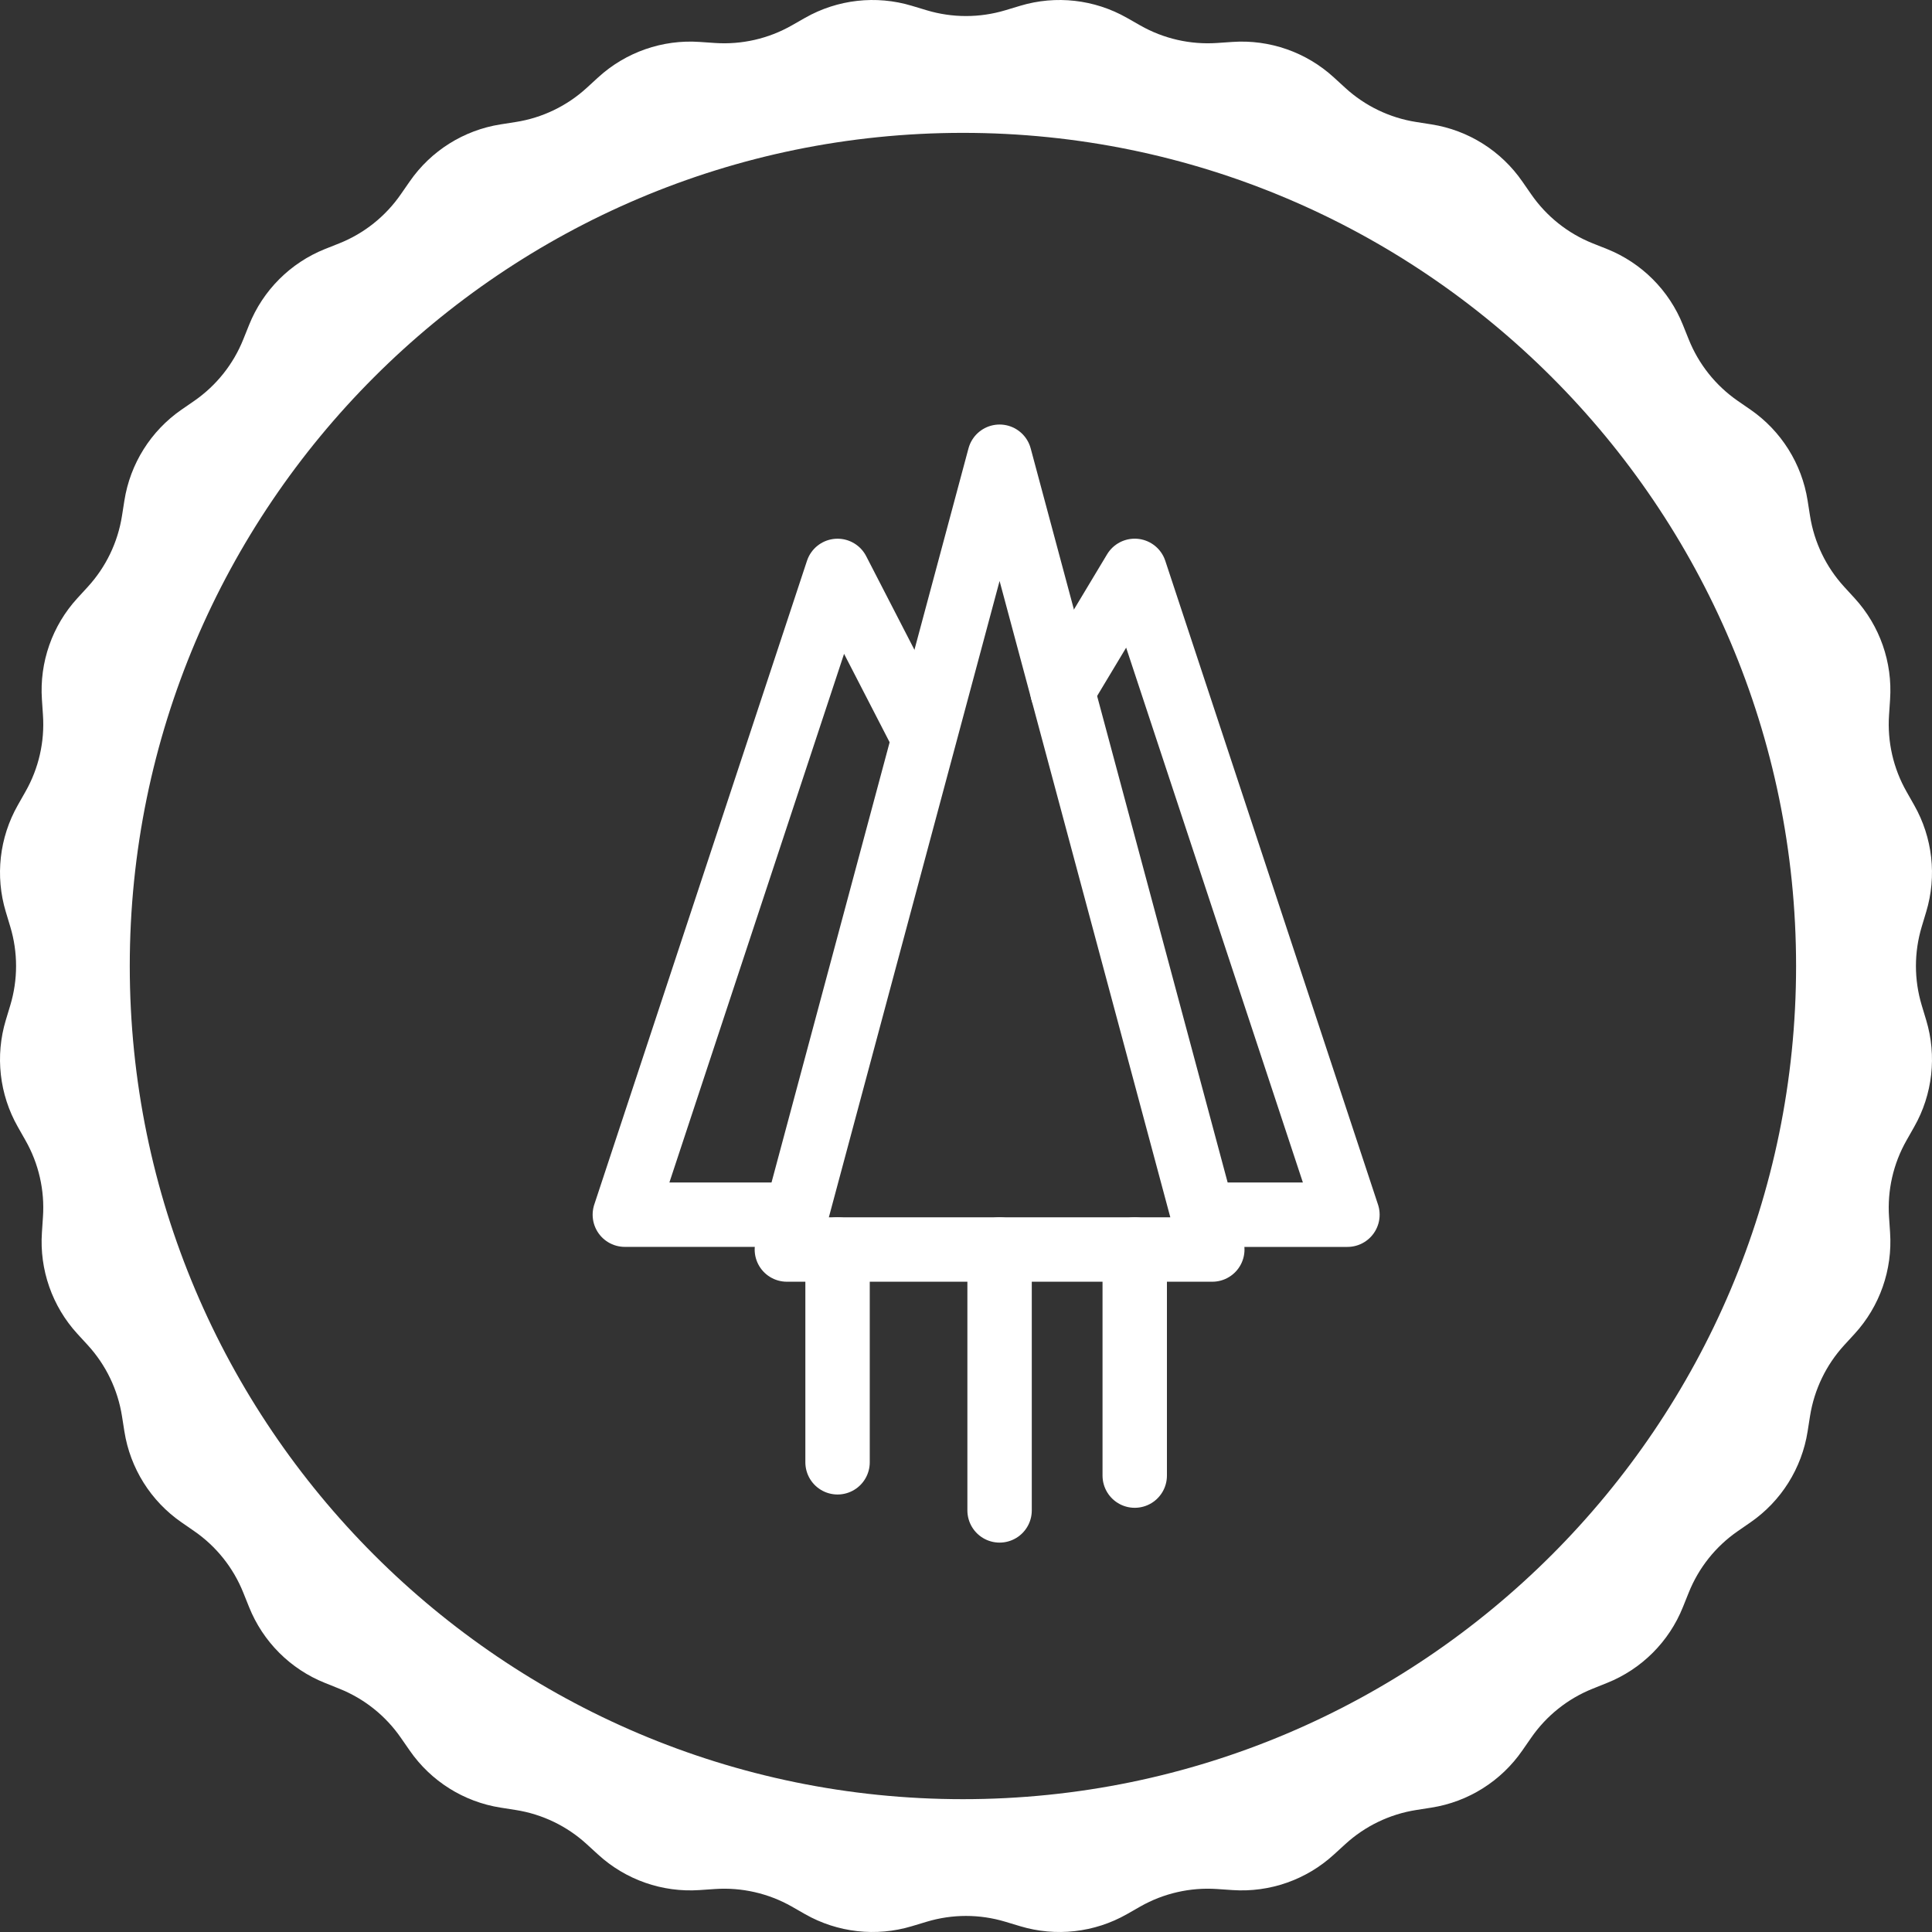
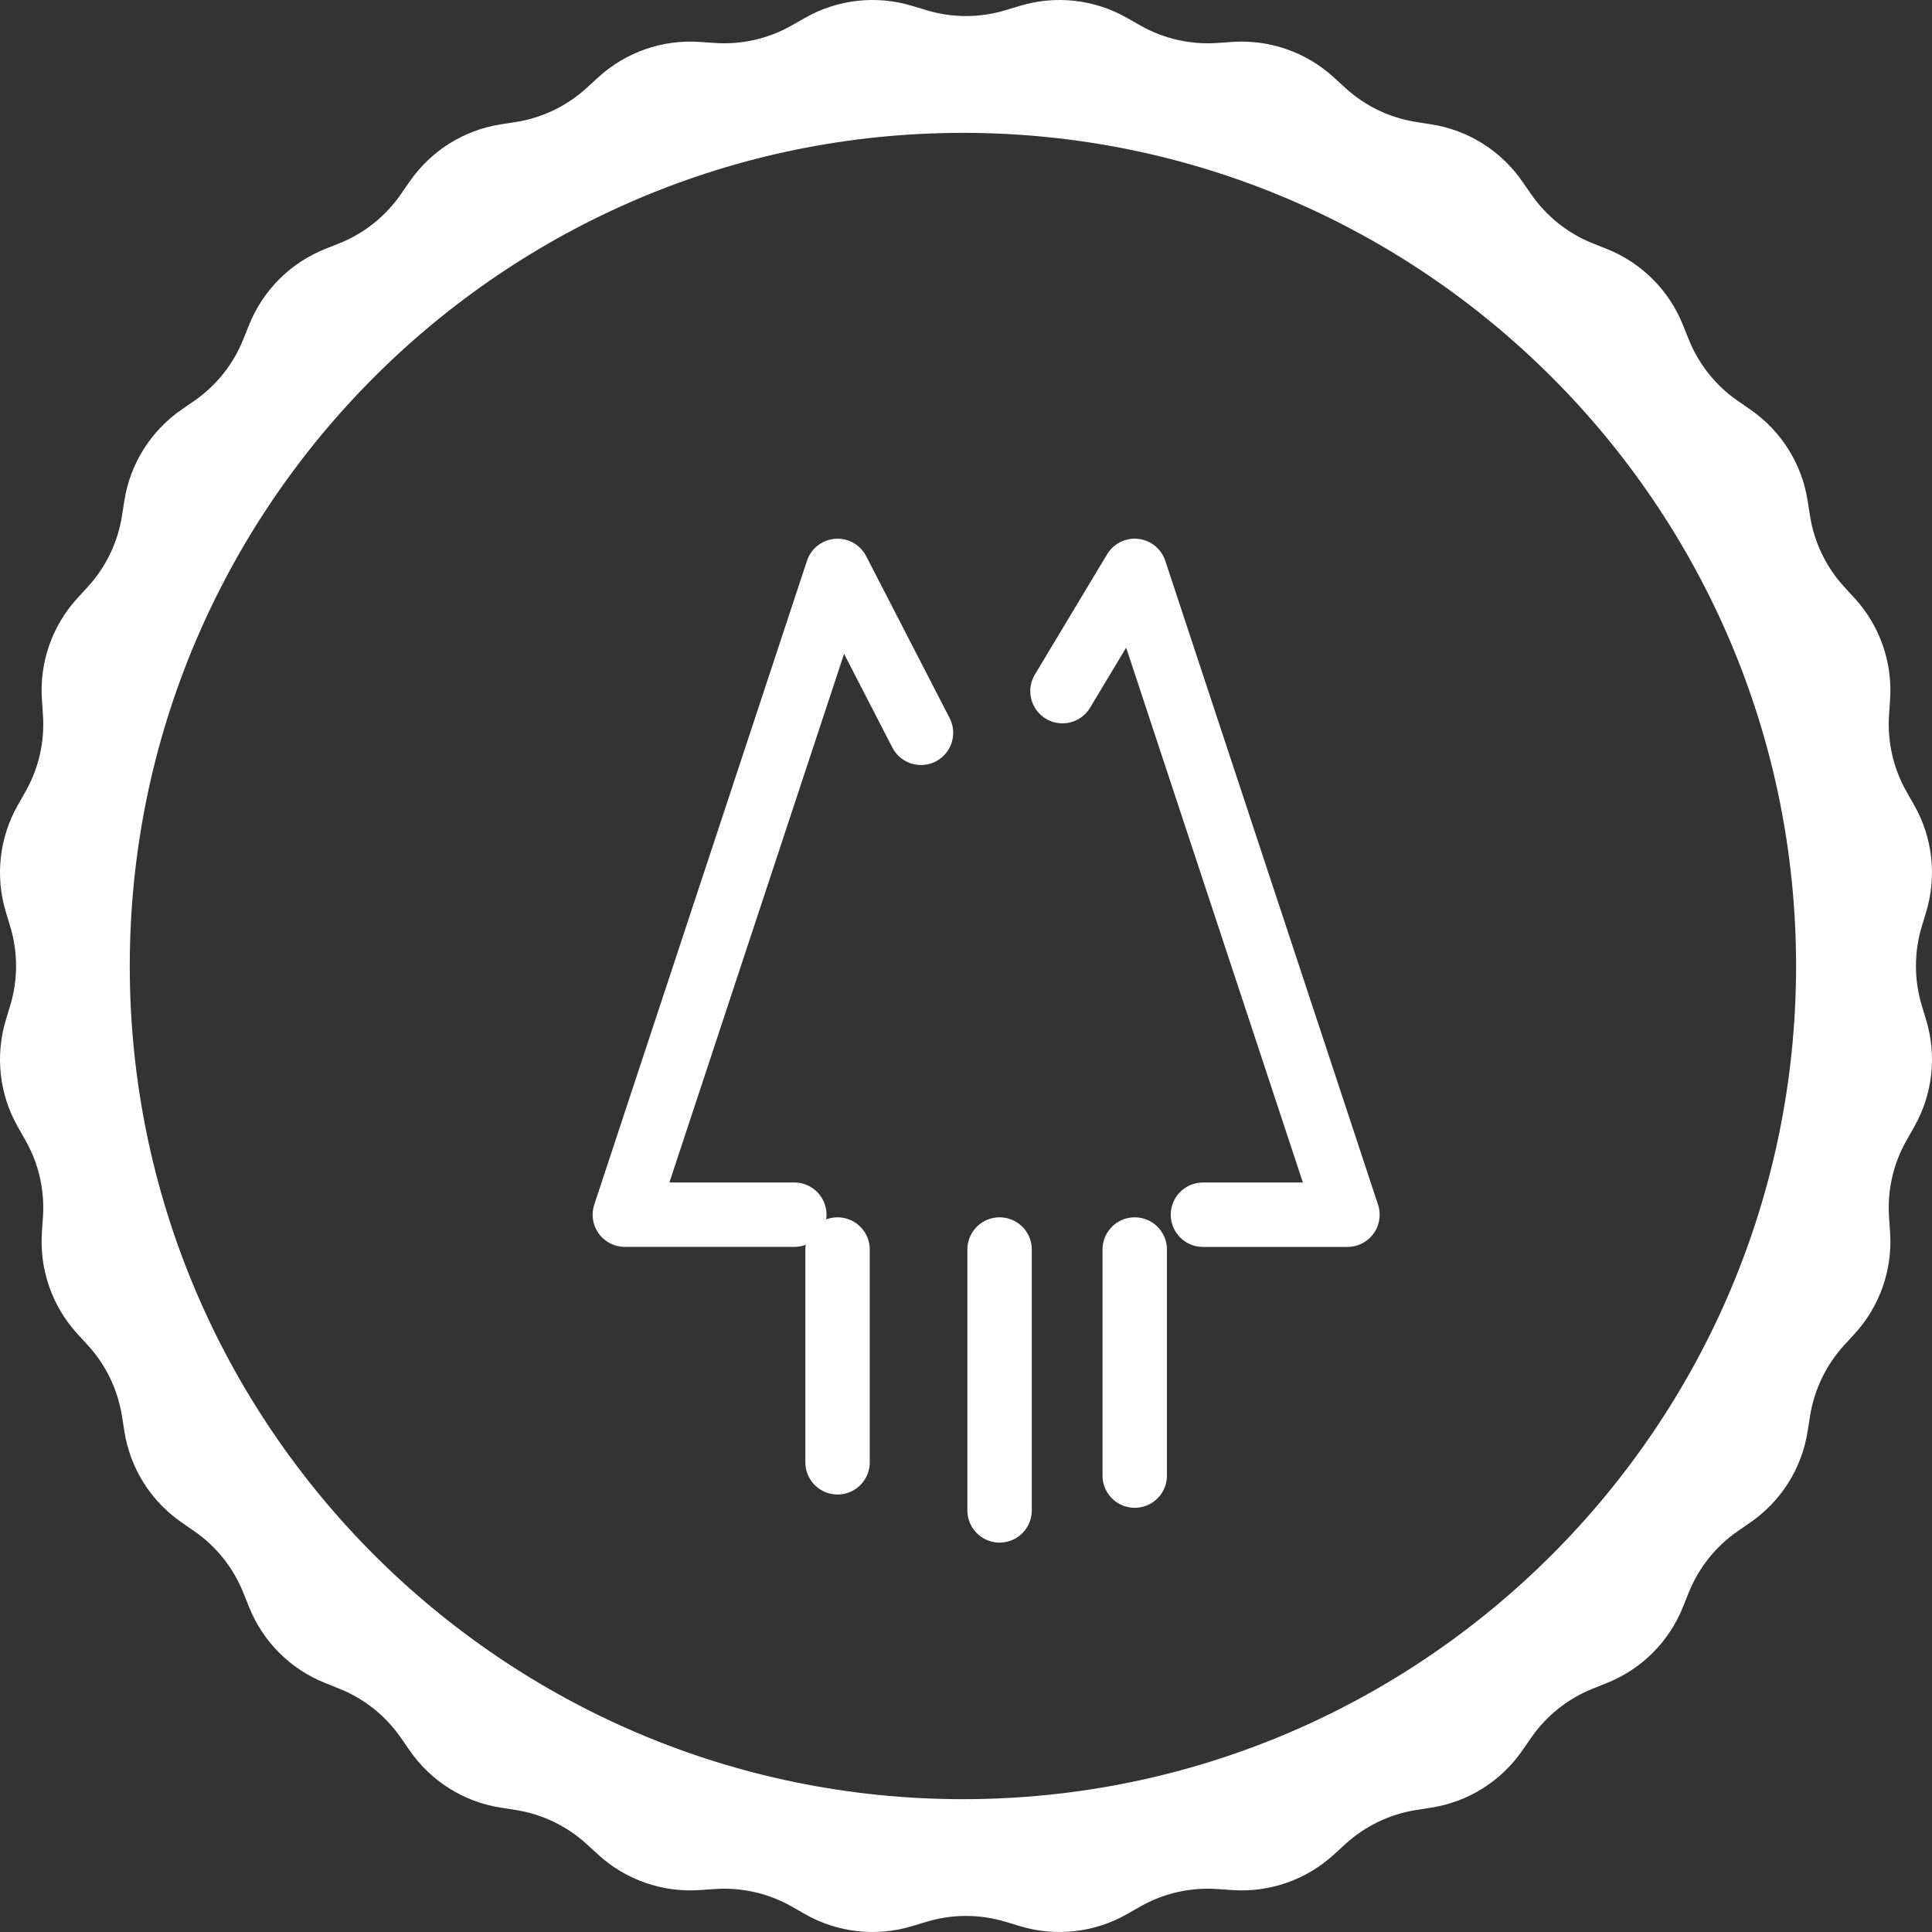
<svg xmlns="http://www.w3.org/2000/svg" width="60px" height="60px" viewBox="0 0 60 60" version="1.1">
  <rect x="0" y="0" width="60" height="60" fill="#333333" stroke="none" />
  <title>certfied</title>
  <desc>Created with Sketch.</desc>
  <defs />
  <g id="1920" stroke="none" stroke-width="1" fill="none" fill-rule="evenodd">
    <g id="Hello" transform="translate(-475, -1426)">
      <g id="certfied" transform="translate(475, 1426)">
        <g id="Group-10" transform="translate(18.545, 14.182)" stroke="#FFFFFF" stroke-width="2" stroke-linecap="round" stroke-linejoin="round">
-           <polygon id="Stroke-1" points="12.498 0.002 19.104 24.623 5.892 24.623" />
          <path d="M12.498,24.623 L12.498,32.725" id="Stroke-2" />
          <polyline id="Stroke-3" points="14.451 7.282 16.694 3.547 23.301 23.542 18.814 23.542" />
          <path d="M16.695,24.623 L16.695,31.644" id="Stroke-4" />
          <polyline id="Stroke-5" points="6.123 23.541 0.86 23.541 7.466 3.548 10.057 8.576" />
          <path d="M7.466,24.623 L7.466,31.231" id="Stroke-6" />
        </g>
        <g id="Group-12" fill="#FFFFFF">
          <g id="Group-9">
            <path d="M30,57.953 C14.562,57.953 2.047,45.438 2.047,30 C2.047,14.562 14.562,2.048 30,2.048 C45.438,2.048 57.953,14.562 57.953,30 C57.953,45.438 45.438,57.953 30,57.953 L30,57.953 Z M59.681,31.221 C59.441,30.425 59.441,29.576 59.681,28.779 L59.82,28.317 C60.154,27.209 60.019,26.012 59.447,25.005 L59.209,24.585 C58.798,23.862 58.609,23.035 58.666,22.205 L58.698,21.724 C58.777,20.569 58.379,19.431 57.597,18.578 L57.271,18.222 C56.71,17.609 56.342,16.844 56.212,16.022 L56.137,15.546 C55.957,14.402 55.316,13.382 54.364,12.723 L53.967,12.449 C53.283,11.975 52.754,11.312 52.445,10.54 L52.265,10.092 C51.835,9.017 50.983,8.165 49.908,7.734 L49.46,7.556 C48.688,7.247 48.025,6.717 47.552,6.033 L47.277,5.637 C46.618,4.684 45.598,4.043 44.455,3.863 L43.978,3.788 C43.157,3.659 42.392,3.29 41.779,2.729 L41.423,2.403 C40.568,1.621 39.431,1.223 38.276,1.302 L37.795,1.335 C36.965,1.391 36.137,1.202 35.414,0.791 L34.996,0.553 C33.989,-0.019 32.791,-0.154 31.682,0.18 L31.22,0.319 C30.425,0.558 29.575,0.558 28.78,0.319 L28.318,0.18 C27.209,-0.154 26.011,-0.019 25.004,0.553 L24.586,0.791 C23.863,1.202 23.035,1.391 22.205,1.335 L21.724,1.302 C20.569,1.223 19.432,1.621 18.577,2.403 L18.221,2.729 C17.608,3.29 16.843,3.659 16.022,3.788 L15.545,3.863 C14.402,4.043 13.382,4.684 12.723,5.637 L12.448,6.033 C11.975,6.717 11.312,7.247 10.54,7.556 L10.092,7.734 C9.017,8.165 8.165,9.017 7.735,10.092 L7.555,10.54 C7.246,11.312 6.717,11.975 6.033,12.449 L5.636,12.723 C4.684,13.382 4.043,14.402 3.863,15.546 L3.788,16.022 C3.658,16.844 3.29,17.609 2.729,18.222 L2.403,18.578 C1.621,19.431 1.223,20.569 1.302,21.724 L1.334,22.205 C1.391,23.035 1.202,23.862 0.791,24.585 L0.553,25.005 C-0.019,26.012 -0.154,27.209 0.18,28.317 L0.319,28.779 C0.559,29.576 0.559,30.425 0.319,31.221 L0.18,31.682 C-0.154,32.791 -0.019,33.989 0.553,34.995 L0.791,35.415 C1.202,36.137 1.391,36.965 1.334,37.795 L1.302,38.276 C1.223,39.431 1.621,40.568 2.403,41.423 L2.729,41.778 C3.29,42.392 3.658,43.157 3.788,43.978 L3.863,44.454 C4.043,45.598 4.684,46.619 5.636,47.277 L6.033,47.552 C6.717,48.024 7.246,48.689 7.555,49.46 L7.735,49.908 C8.165,50.983 9.017,51.835 10.092,52.265 L10.54,52.445 C11.312,52.754 11.975,53.283 12.448,53.967 L12.723,54.363 C13.382,55.316 14.402,55.957 15.545,56.137 L16.022,56.212 C16.843,56.342 17.608,56.71 18.221,57.272 L18.577,57.597 C19.432,58.379 20.569,58.777 21.724,58.698 L22.205,58.665 C23.035,58.609 23.863,58.798 24.586,59.208 L25.004,59.447 C26.011,60.019 27.209,60.154 28.318,59.82 L28.78,59.681 C29.575,59.441 30.425,59.441 31.22,59.681 L31.682,59.82 C32.791,60.154 33.989,60.019 34.996,59.447 L35.414,59.208 C36.137,58.798 36.965,58.609 37.795,58.665 L38.276,58.698 C39.431,58.777 40.568,58.379 41.423,57.597 L41.779,57.272 C42.392,56.71 43.157,56.342 43.978,56.212 L44.455,56.137 C45.598,55.957 46.618,55.316 47.277,54.363 L47.552,53.967 C48.025,53.283 48.688,52.754 49.46,52.445 L49.908,52.265 C50.983,51.835 51.835,50.983 52.265,49.908 L52.445,49.46 C52.754,48.689 53.283,48.024 53.967,47.552 L54.364,47.277 C55.316,46.619 55.957,45.598 56.137,44.454 L56.212,43.978 C56.342,43.157 56.71,42.392 57.271,41.778 L57.597,41.423 C58.379,40.568 58.777,39.431 58.698,38.276 L58.666,37.795 C58.609,36.965 58.798,36.137 59.209,35.415 L59.447,34.995 C60.019,33.989 60.154,32.791 59.82,31.682 L59.681,31.221 Z" id="Fill-7" />
          </g>
          <path d="M29.904,4.126 C15.637,4.126 4.03,15.733 4.03,30 C4.03,44.267 15.637,55.875 29.904,55.875 C44.171,55.875 55.779,44.267 55.779,30 C55.779,15.733 44.171,4.126 29.904,4.126 M29.904,58.651 C14.106,58.651 1.253,45.799 1.253,30 C1.253,14.202 14.106,1.349 29.904,1.349 C45.703,1.349 58.555,14.202 58.555,30 C58.555,45.799 45.703,58.651 29.904,58.651" id="Fill-10" />
        </g>
      </g>
    </g>
  </g>
</svg>